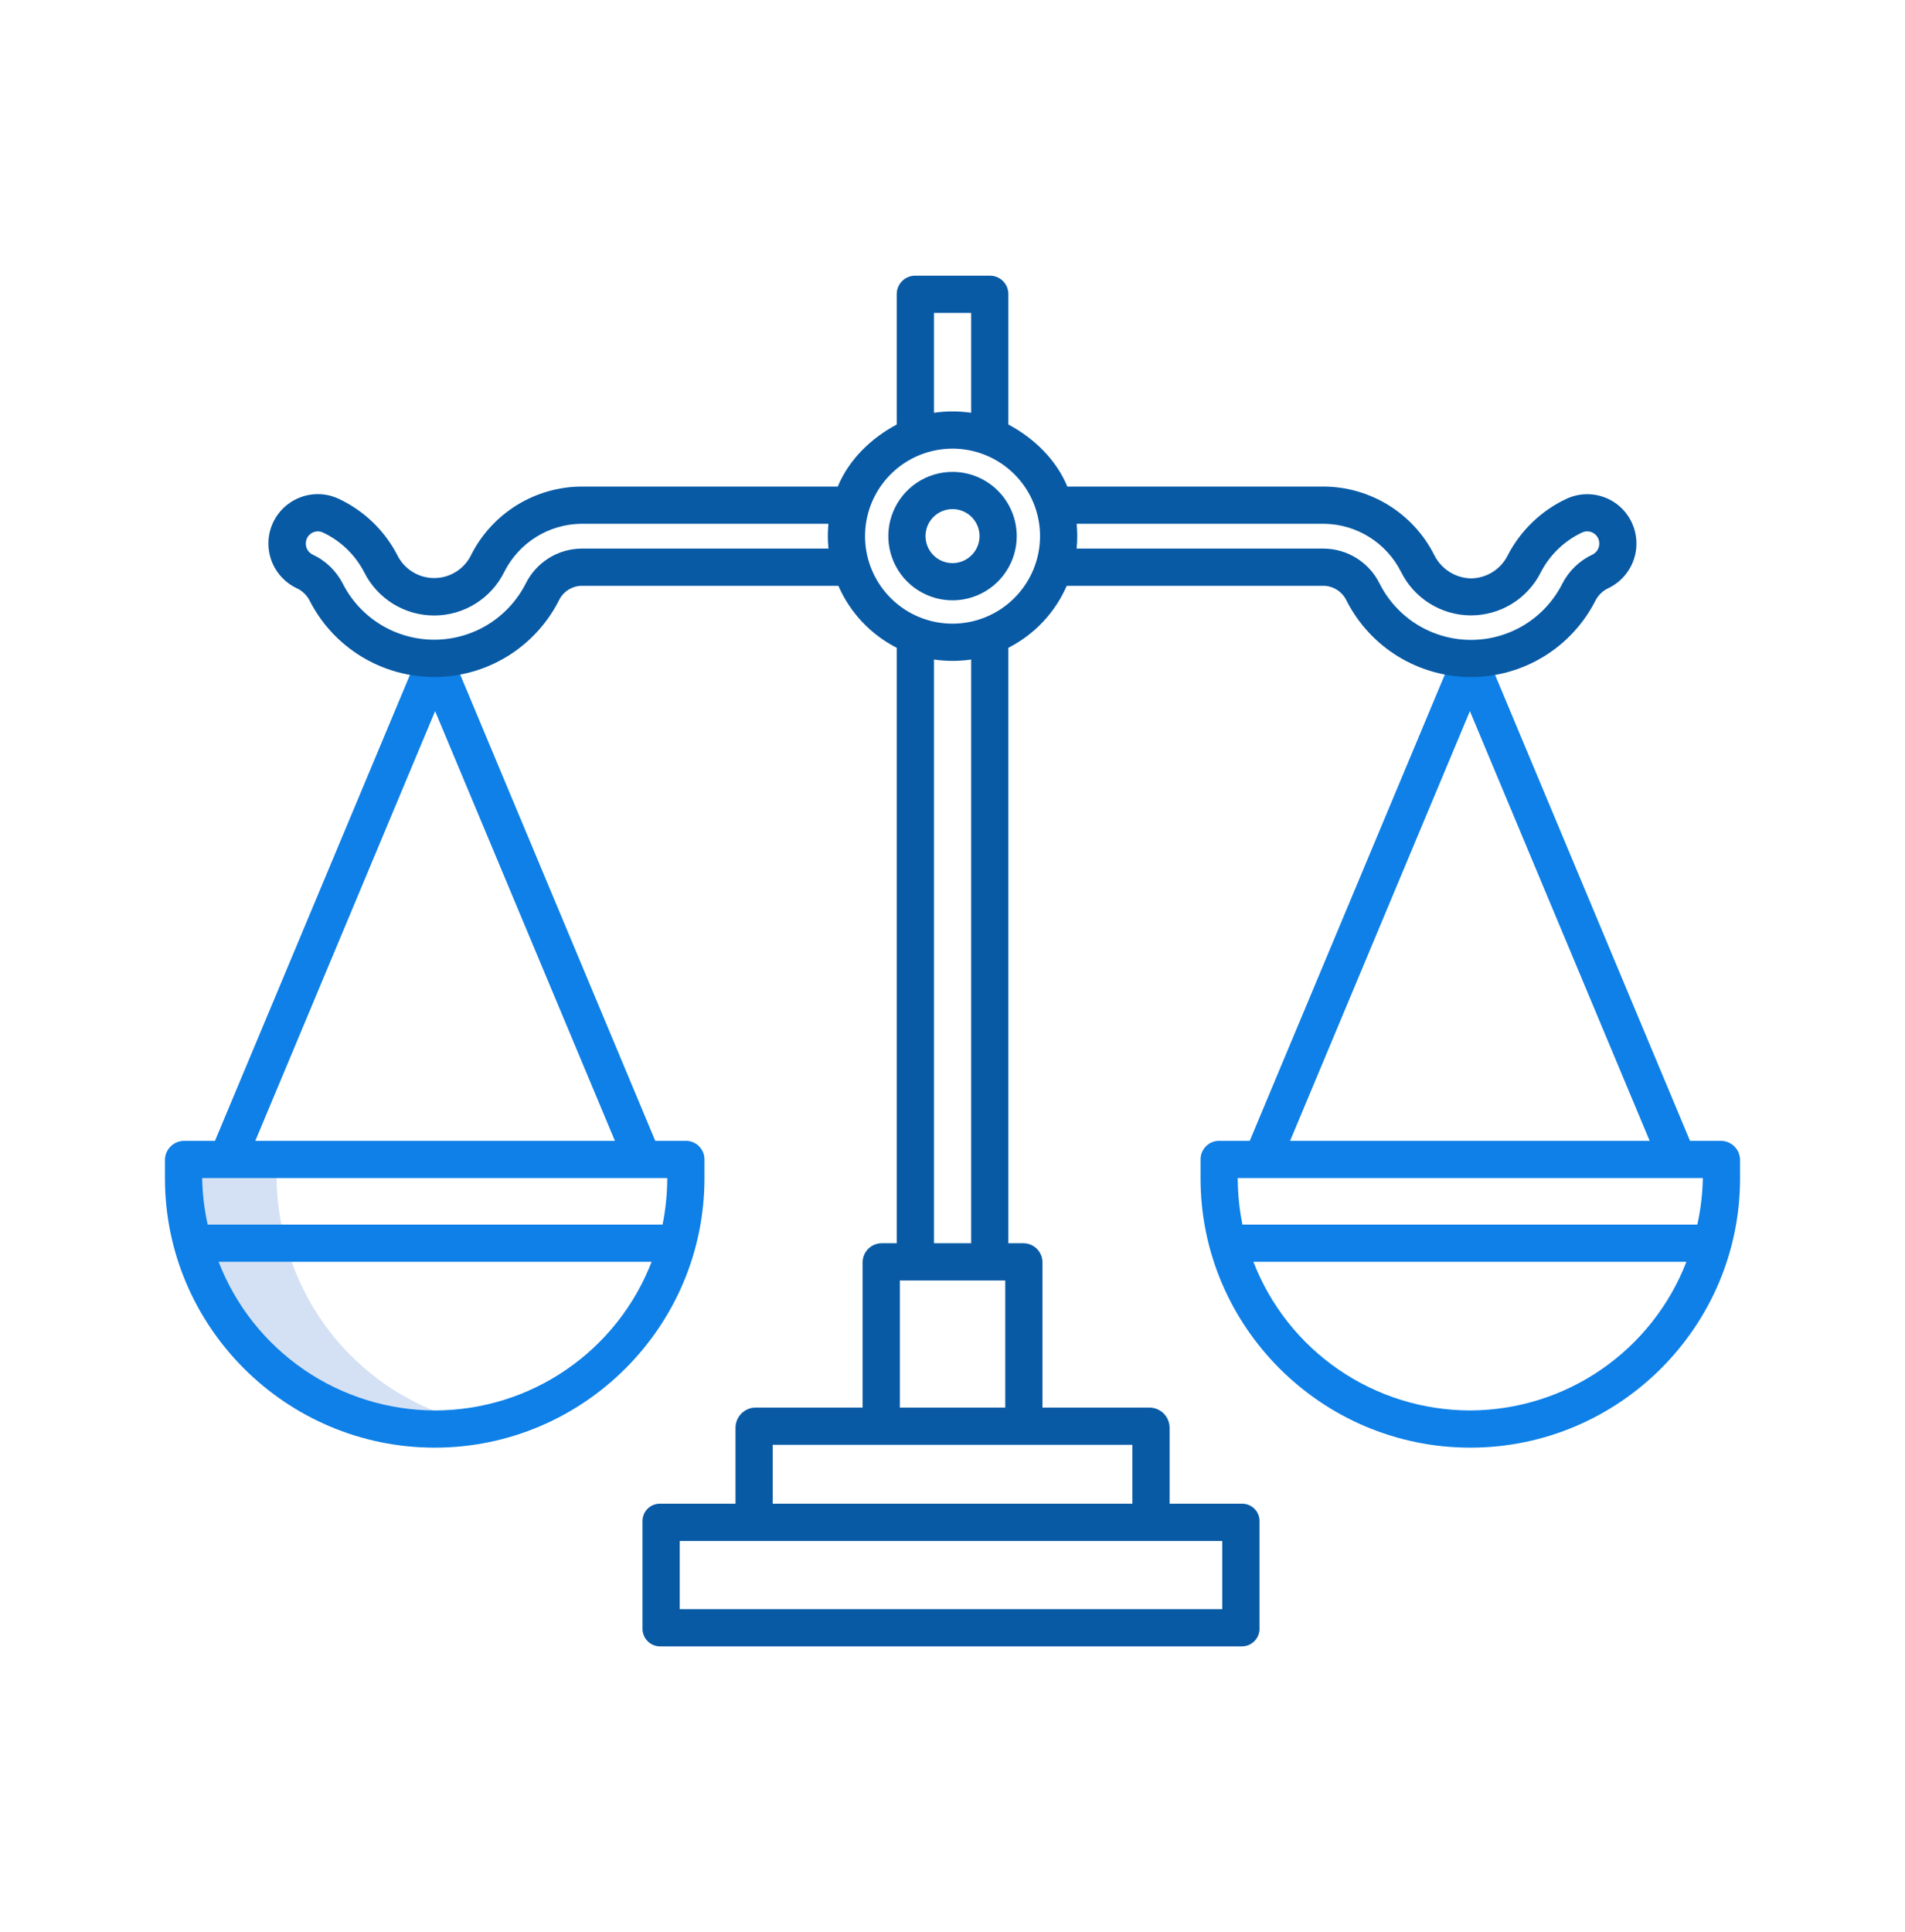
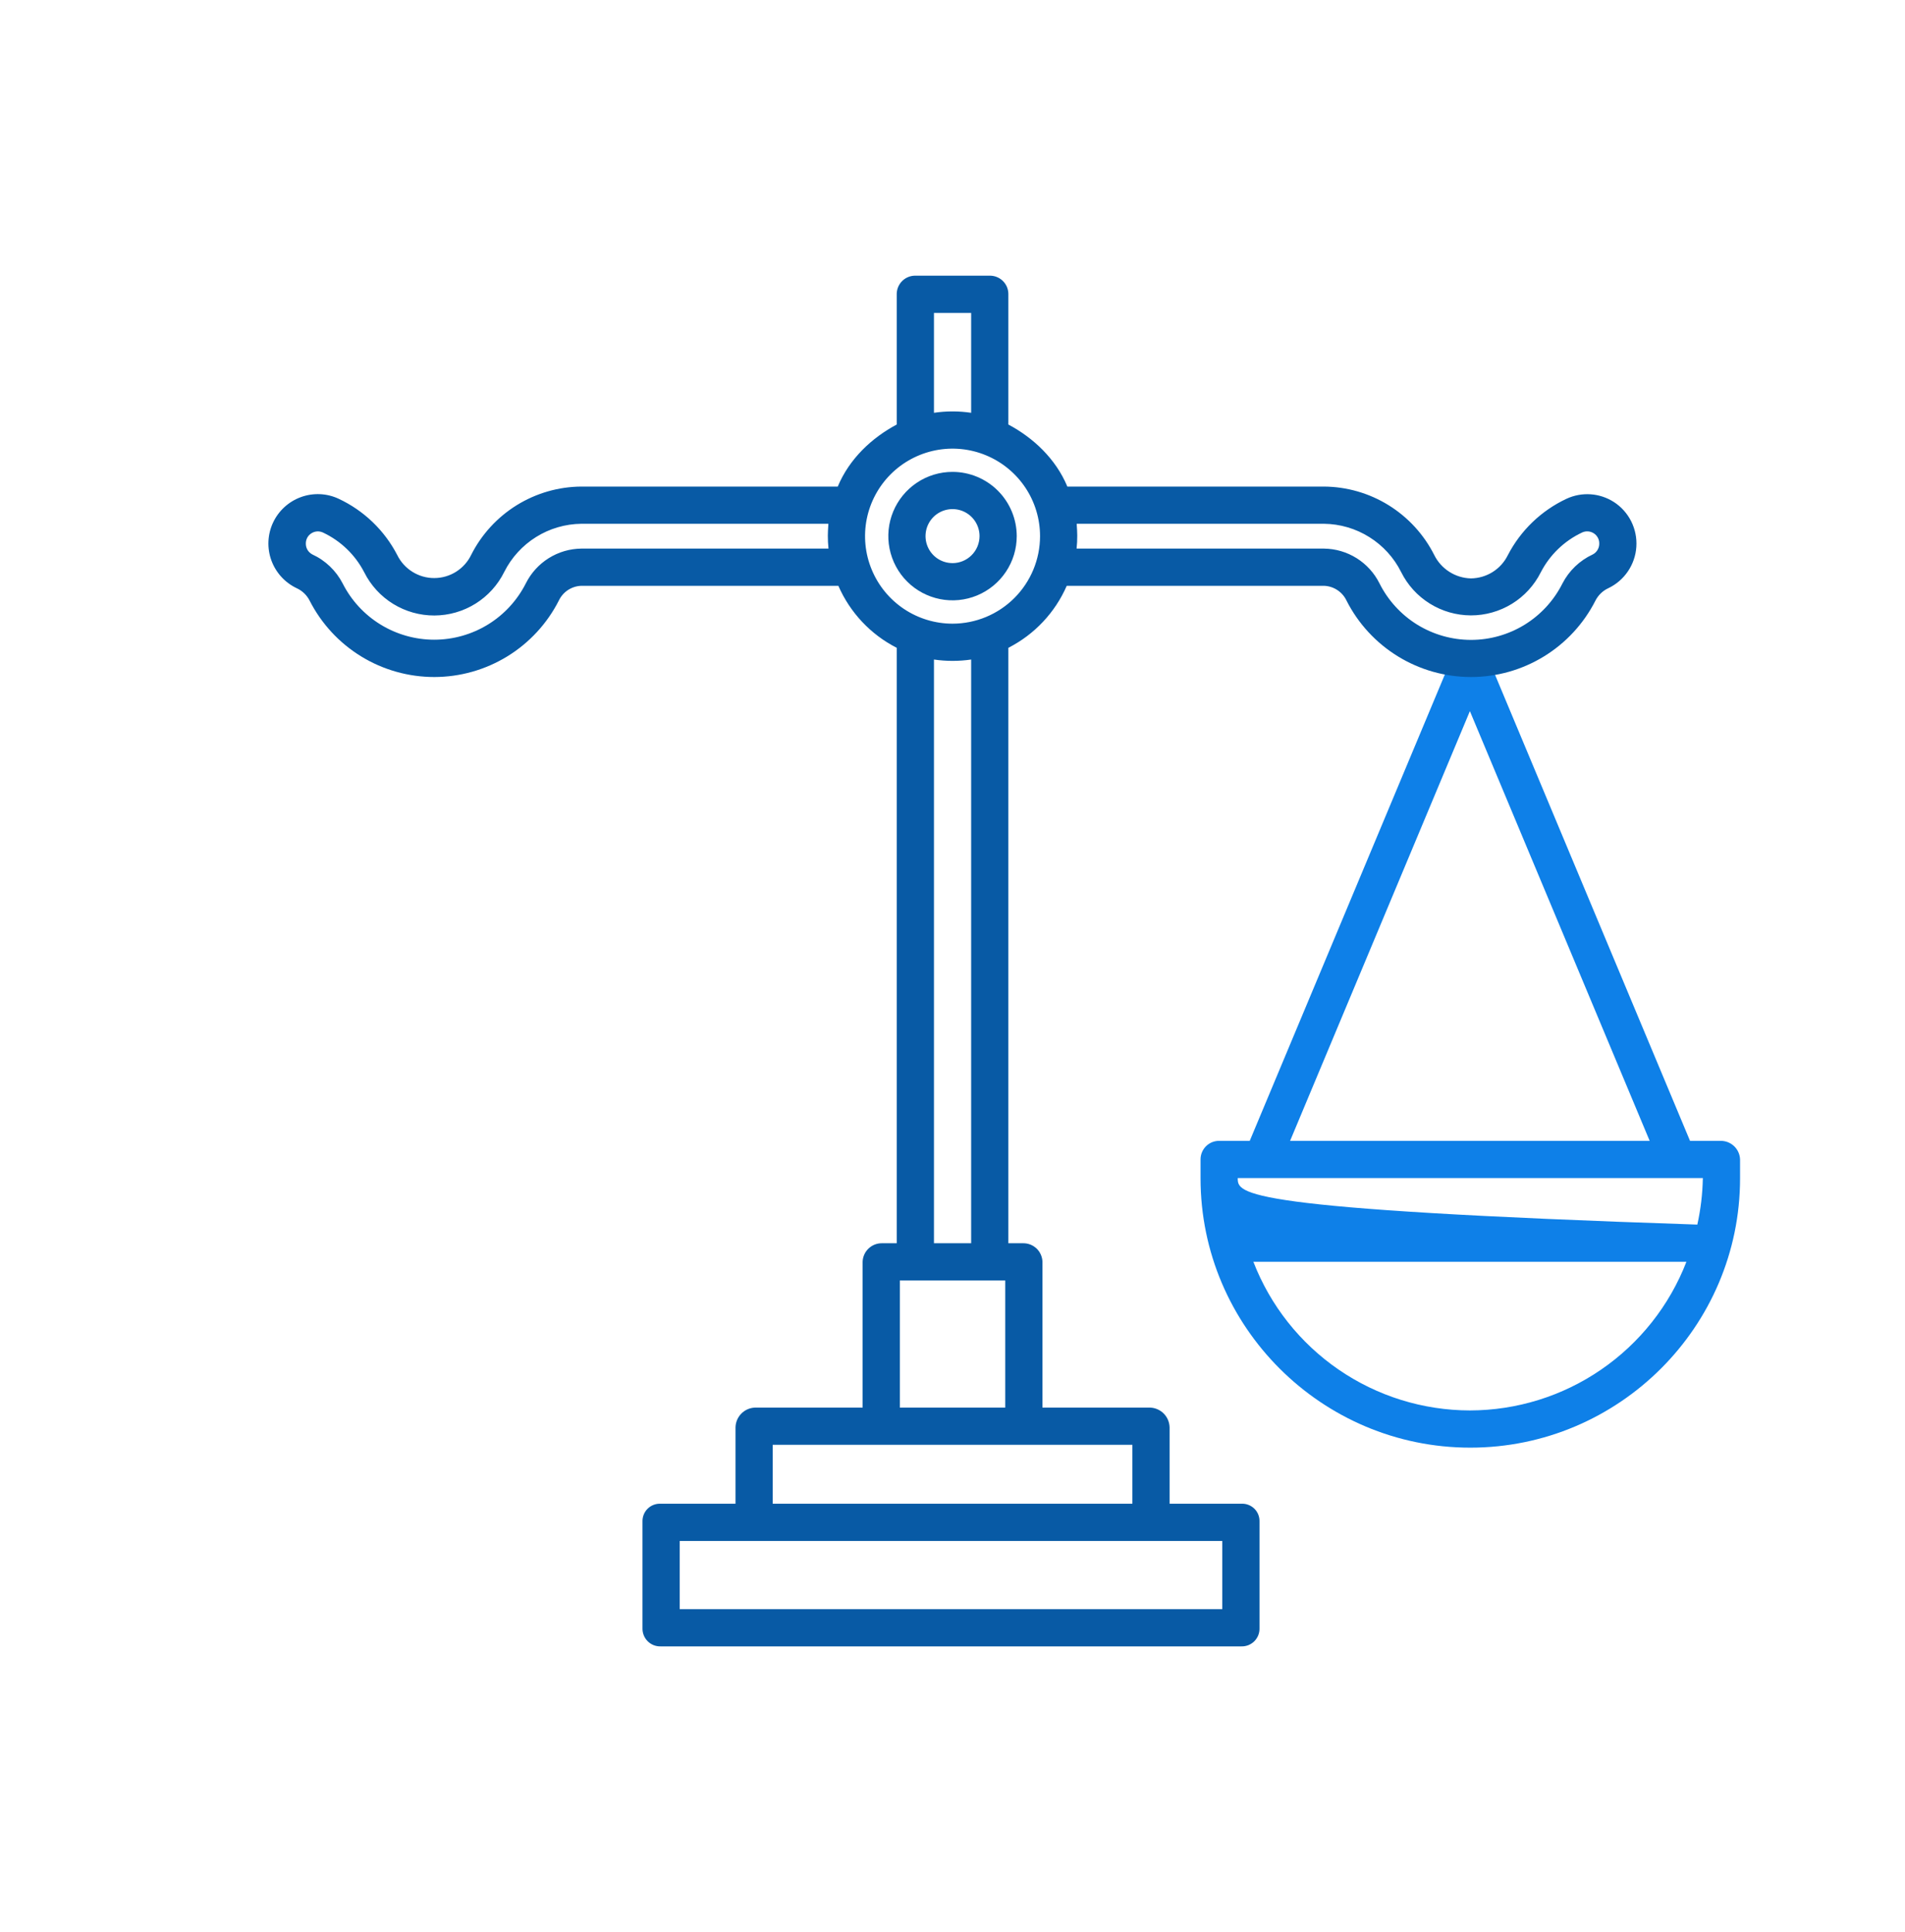
<svg xmlns="http://www.w3.org/2000/svg" width="72" height="73" viewBox="0 0 72 73" fill="none">
-   <path d="M10.807 46.98C10.582 46.182 10.463 45.357 10.453 44.528V43.816H6.938V44.528C6.942 45.923 7.253 47.3 7.849 48.561C8.445 49.822 9.311 50.937 10.387 51.825C11.462 52.714 12.72 53.355 14.07 53.703C15.421 54.051 16.832 54.097 18.203 53.839C16.45 53.507 14.826 52.687 13.518 51.474C12.21 50.261 11.27 48.703 10.807 46.98Z" fill="#D4E1F4" />
  <path d="M36.001 17.832C35.521 17.832 35.052 17.974 34.653 18.241C34.254 18.508 33.943 18.887 33.759 19.33C33.575 19.774 33.527 20.262 33.621 20.732C33.715 21.203 33.946 21.636 34.285 21.975C34.624 22.314 35.057 22.545 35.528 22.639C35.998 22.733 36.486 22.685 36.93 22.501C37.373 22.317 37.752 22.006 38.019 21.607C38.286 21.208 38.428 20.739 38.428 20.259C38.427 19.616 38.171 18.999 37.716 18.544C37.261 18.089 36.645 17.833 36.001 17.832ZM36.001 21.279C35.799 21.279 35.602 21.22 35.434 21.108C35.266 20.995 35.135 20.836 35.058 20.649C34.981 20.463 34.961 20.258 35 20.06C35.039 19.862 35.137 19.68 35.279 19.537C35.422 19.395 35.604 19.297 35.802 19.258C36 19.218 36.205 19.239 36.392 19.316C36.578 19.393 36.737 19.524 36.85 19.692C36.962 19.86 37.022 20.057 37.022 20.259C37.021 20.529 36.914 20.789 36.722 20.98C36.531 21.172 36.272 21.279 36.001 21.28V21.279Z" fill="#085AA5" />
-   <path d="M25.921 43.112H24.766L17.094 24.777C17.041 24.649 16.951 24.539 16.835 24.462C16.72 24.385 16.584 24.344 16.445 24.344C16.306 24.344 16.171 24.385 16.055 24.462C15.94 24.54 15.85 24.649 15.797 24.778L8.125 43.112H6.97C6.781 43.109 6.598 43.181 6.461 43.311C6.323 43.441 6.242 43.62 6.234 43.809V44.526C6.234 50.139 10.817 54.705 16.43 54.705C22.042 54.705 26.625 50.139 26.625 44.526V43.809C26.625 43.717 26.606 43.626 26.571 43.541C26.535 43.456 26.483 43.379 26.418 43.314C26.352 43.249 26.275 43.198 26.189 43.163C26.104 43.128 26.013 43.111 25.921 43.112ZM16.445 26.873L23.241 43.112H9.649L16.445 26.873ZM7.641 44.518H25.219V44.526C25.218 45.114 25.158 45.7 25.042 46.276H7.849C7.722 45.701 7.652 45.115 7.641 44.526V44.518ZM16.445 53.299C14.674 53.296 12.945 52.759 11.485 51.756C10.025 50.754 8.901 49.334 8.262 47.682H24.628C23.989 49.334 22.866 50.754 21.406 51.756C19.946 52.759 18.216 53.296 16.445 53.299Z" fill="#0E80E8" />
-   <path d="M65.03 43.112H63.875L56.203 24.777C56.15 24.649 56.06 24.539 55.944 24.462C55.829 24.385 55.693 24.344 55.554 24.344C55.415 24.344 55.28 24.385 55.164 24.462C55.049 24.54 54.959 24.649 54.906 24.778L47.234 43.112H46.079C45.987 43.111 45.896 43.128 45.81 43.163C45.725 43.198 45.648 43.249 45.582 43.314C45.517 43.379 45.465 43.456 45.429 43.541C45.394 43.626 45.375 43.717 45.375 43.809V44.526C45.375 50.139 49.958 54.705 55.57 54.705C61.183 54.705 65.766 50.139 65.766 44.526V43.809C65.758 43.62 65.677 43.441 65.54 43.311C65.402 43.181 65.219 43.109 65.03 43.112ZM55.555 26.873L62.35 43.112H48.759L55.555 26.873ZM46.781 44.518H64.359V44.526C64.348 45.115 64.278 45.701 64.151 46.276H46.958C46.842 45.7 46.782 45.114 46.781 44.526V44.518ZM55.555 53.299C53.783 53.296 52.054 52.759 50.594 51.756C49.134 50.754 48.011 49.334 47.372 47.682H63.738C63.099 49.334 61.975 50.754 60.515 51.756C59.055 52.759 57.326 53.296 55.555 53.299Z" fill="#0E80E8" />
+   <path d="M65.03 43.112H63.875L56.203 24.777C56.15 24.649 56.06 24.539 55.944 24.462C55.829 24.385 55.693 24.344 55.554 24.344C55.415 24.344 55.28 24.385 55.164 24.462C55.049 24.54 54.959 24.649 54.906 24.778L47.234 43.112H46.079C45.987 43.111 45.896 43.128 45.81 43.163C45.725 43.198 45.648 43.249 45.582 43.314C45.517 43.379 45.465 43.456 45.429 43.541C45.394 43.626 45.375 43.717 45.375 43.809V44.526C45.375 50.139 49.958 54.705 55.57 54.705C61.183 54.705 65.766 50.139 65.766 44.526V43.809C65.758 43.62 65.677 43.441 65.54 43.311C65.402 43.181 65.219 43.109 65.03 43.112ZM55.555 26.873L62.35 43.112H48.759L55.555 26.873ZM46.781 44.518H64.359V44.526C64.348 45.115 64.278 45.701 64.151 46.276C46.842 45.7 46.782 45.114 46.781 44.526V44.518ZM55.555 53.299C53.783 53.296 52.054 52.759 50.594 51.756C49.134 50.754 48.011 49.334 47.372 47.682H63.738C63.099 49.334 61.975 50.754 60.515 51.756C59.055 52.759 57.326 53.296 55.555 53.299Z" fill="#0E80E8" />
  <path d="M60.994 18.969C60.73 18.8 60.428 18.7 60.115 18.679C59.802 18.658 59.489 18.717 59.205 18.849C58.25 19.297 57.47 20.048 56.986 20.985C56.857 21.244 56.659 21.463 56.413 21.617C56.168 21.77 55.885 21.853 55.595 21.857C55.304 21.85 55.021 21.764 54.776 21.607C54.531 21.45 54.333 21.23 54.205 20.968C53.815 20.197 53.22 19.549 52.486 19.093C51.752 18.638 50.906 18.393 50.042 18.387H40.341C39.901 17.332 39.049 16.542 38.111 16.042V11.099C38.109 11.007 38.09 10.917 38.053 10.833C38.016 10.749 37.962 10.673 37.896 10.61C37.829 10.546 37.751 10.497 37.665 10.464C37.58 10.431 37.488 10.415 37.396 10.418H34.607C34.516 10.415 34.424 10.431 34.338 10.464C34.253 10.497 34.174 10.546 34.108 10.61C34.041 10.673 33.988 10.749 33.951 10.833C33.914 10.917 33.894 11.007 33.892 11.099V16.042C32.955 16.542 32.103 17.332 31.663 18.387H21.97C21.107 18.393 20.263 18.637 19.529 19.091C18.796 19.546 18.201 20.193 17.811 20.963C17.685 21.226 17.487 21.448 17.241 21.604C16.994 21.76 16.709 21.843 16.417 21.844C16.126 21.846 15.839 21.765 15.592 21.611C15.344 21.458 15.144 21.238 15.015 20.976C14.532 20.042 13.753 19.294 12.8 18.848C12.578 18.744 12.338 18.685 12.093 18.674C11.848 18.664 11.603 18.701 11.373 18.785C10.908 18.954 10.529 19.302 10.319 19.75C10.11 20.199 10.088 20.713 10.257 21.178C10.427 21.643 10.774 22.022 11.223 22.232C11.43 22.329 11.599 22.493 11.703 22.698C12.146 23.567 12.82 24.297 13.652 24.806C14.483 25.315 15.44 25.584 16.415 25.584C17.39 25.583 18.346 25.312 19.177 24.802C20.008 24.291 20.682 23.56 21.123 22.691C21.2 22.53 21.32 22.393 21.469 22.295C21.619 22.198 21.792 22.143 21.97 22.137H31.686C32.128 23.15 32.908 23.978 33.892 24.48V46.981H33.328C33.14 46.98 32.958 47.053 32.823 47.184C32.687 47.315 32.608 47.495 32.603 47.683V53.192H28.529C28.335 53.2 28.152 53.282 28.017 53.42C27.881 53.559 27.803 53.744 27.799 53.937V56.825H24.967C24.878 56.82 24.789 56.834 24.705 56.866C24.622 56.897 24.546 56.946 24.482 57.008C24.418 57.07 24.367 57.144 24.333 57.227C24.299 57.309 24.282 57.398 24.283 57.487V61.534C24.281 61.624 24.298 61.714 24.332 61.798C24.365 61.881 24.416 61.957 24.48 62.021C24.543 62.084 24.619 62.134 24.703 62.168C24.787 62.201 24.877 62.217 24.967 62.215H46.921C47.011 62.217 47.1 62.201 47.184 62.168C47.267 62.134 47.344 62.084 47.407 62.021C47.471 61.957 47.521 61.881 47.555 61.798C47.589 61.714 47.605 61.624 47.603 61.534V57.487C47.605 57.398 47.588 57.309 47.554 57.227C47.52 57.144 47.469 57.07 47.405 57.008C47.341 56.946 47.265 56.898 47.182 56.866C47.099 56.834 47.01 56.82 46.921 56.825H44.205V53.937C44.2 53.744 44.123 53.559 43.987 53.42C43.851 53.282 43.668 53.2 43.475 53.192H39.4V47.683C39.395 47.495 39.316 47.315 39.181 47.184C39.045 47.053 38.864 46.98 38.675 46.981H38.111V24.48C39.096 23.978 39.876 23.15 40.318 22.137H50.042C50.221 22.143 50.395 22.199 50.544 22.297C50.694 22.395 50.814 22.532 50.891 22.694C51.331 23.563 52.004 24.293 52.834 24.803C53.664 25.313 54.619 25.583 55.593 25.584C56.567 25.585 57.523 25.315 58.353 24.806C59.184 24.297 59.857 23.568 60.299 22.699C60.403 22.494 60.572 22.328 60.781 22.23C61.082 22.088 61.34 21.867 61.527 21.591C61.714 21.316 61.825 20.995 61.846 20.662C61.868 20.329 61.8 19.997 61.651 19.699C61.501 19.401 61.274 19.149 60.994 18.968V18.969ZM21.97 20.731C21.534 20.736 21.108 20.861 20.738 21.093C20.369 21.325 20.07 21.653 19.875 22.043C19.551 22.683 19.057 23.222 18.446 23.598C17.835 23.974 17.132 24.173 16.415 24.174C15.698 24.174 14.994 23.976 14.383 23.601C13.771 23.226 13.276 22.689 12.952 22.049C12.702 21.564 12.297 21.177 11.802 20.95C11.727 20.91 11.664 20.851 11.621 20.777C11.578 20.704 11.557 20.62 11.559 20.535C11.559 20.459 11.578 20.384 11.614 20.317C11.65 20.251 11.703 20.195 11.767 20.154C11.832 20.112 11.907 20.087 11.984 20.082C12.062 20.077 12.139 20.092 12.209 20.125C12.88 20.441 13.427 20.969 13.767 21.628C14.013 22.119 14.392 22.533 14.86 22.821C15.329 23.109 15.868 23.261 16.418 23.259C16.968 23.257 17.507 23.102 17.973 22.811C18.44 22.52 18.816 22.104 19.059 21.611C19.331 21.07 19.747 20.614 20.26 20.294C20.773 19.973 21.365 19.8 21.97 19.793H31.309C31.296 20.028 31.288 20.09 31.288 20.236C31.287 20.401 31.296 20.567 31.313 20.731H21.97ZM35.299 11.825H36.705V15.599C36.239 15.53 35.765 15.53 35.299 15.599V11.825ZM46.197 58.231V60.809H25.689V58.231H46.197ZM42.799 54.598V56.825H29.205V54.598H42.799ZM37.994 48.387V53.192H34.01V48.387H37.994ZM35.299 46.981V24.923C35.765 24.991 36.239 24.991 36.705 24.923V46.981H35.299ZM36.002 23.568C35.348 23.568 34.708 23.374 34.164 23.011C33.621 22.647 33.197 22.131 32.947 21.526C32.696 20.922 32.631 20.257 32.758 19.616C32.886 18.974 33.201 18.385 33.663 17.922C34.126 17.46 34.715 17.145 35.357 17.017C35.998 16.89 36.663 16.955 37.267 17.206C37.872 17.456 38.388 17.88 38.752 18.424C39.115 18.967 39.309 19.607 39.309 20.261C39.308 21.138 38.959 21.978 38.339 22.598C37.719 23.218 36.879 23.567 36.002 23.568ZM60.2 20.951C59.704 21.18 59.299 21.569 59.05 22.054C58.727 22.695 58.233 23.232 57.623 23.608C57.012 23.983 56.309 24.182 55.593 24.181C54.876 24.18 54.173 23.98 53.563 23.604C52.954 23.227 52.461 22.688 52.139 22.047C51.945 21.656 51.646 21.327 51.276 21.094C50.906 20.862 50.479 20.736 50.042 20.731H40.69C40.708 20.567 40.716 20.401 40.715 20.236C40.715 20.09 40.707 20.028 40.694 19.793H50.042C50.648 19.8 51.241 19.974 51.754 20.296C52.268 20.617 52.684 21.073 52.955 21.615C53.199 22.106 53.574 22.52 54.04 22.809C54.505 23.099 55.042 23.253 55.591 23.255C56.139 23.256 56.677 23.104 57.144 22.817C57.611 22.53 57.988 22.118 58.234 21.628C58.574 20.968 59.123 20.439 59.795 20.123C59.865 20.09 59.943 20.075 60.02 20.081C60.097 20.086 60.172 20.111 60.237 20.153C60.301 20.194 60.353 20.25 60.389 20.316C60.426 20.382 60.445 20.457 60.444 20.533C60.447 20.618 60.425 20.703 60.382 20.777C60.339 20.851 60.276 20.912 60.2 20.951Z" fill="#085AA5" />
</svg>